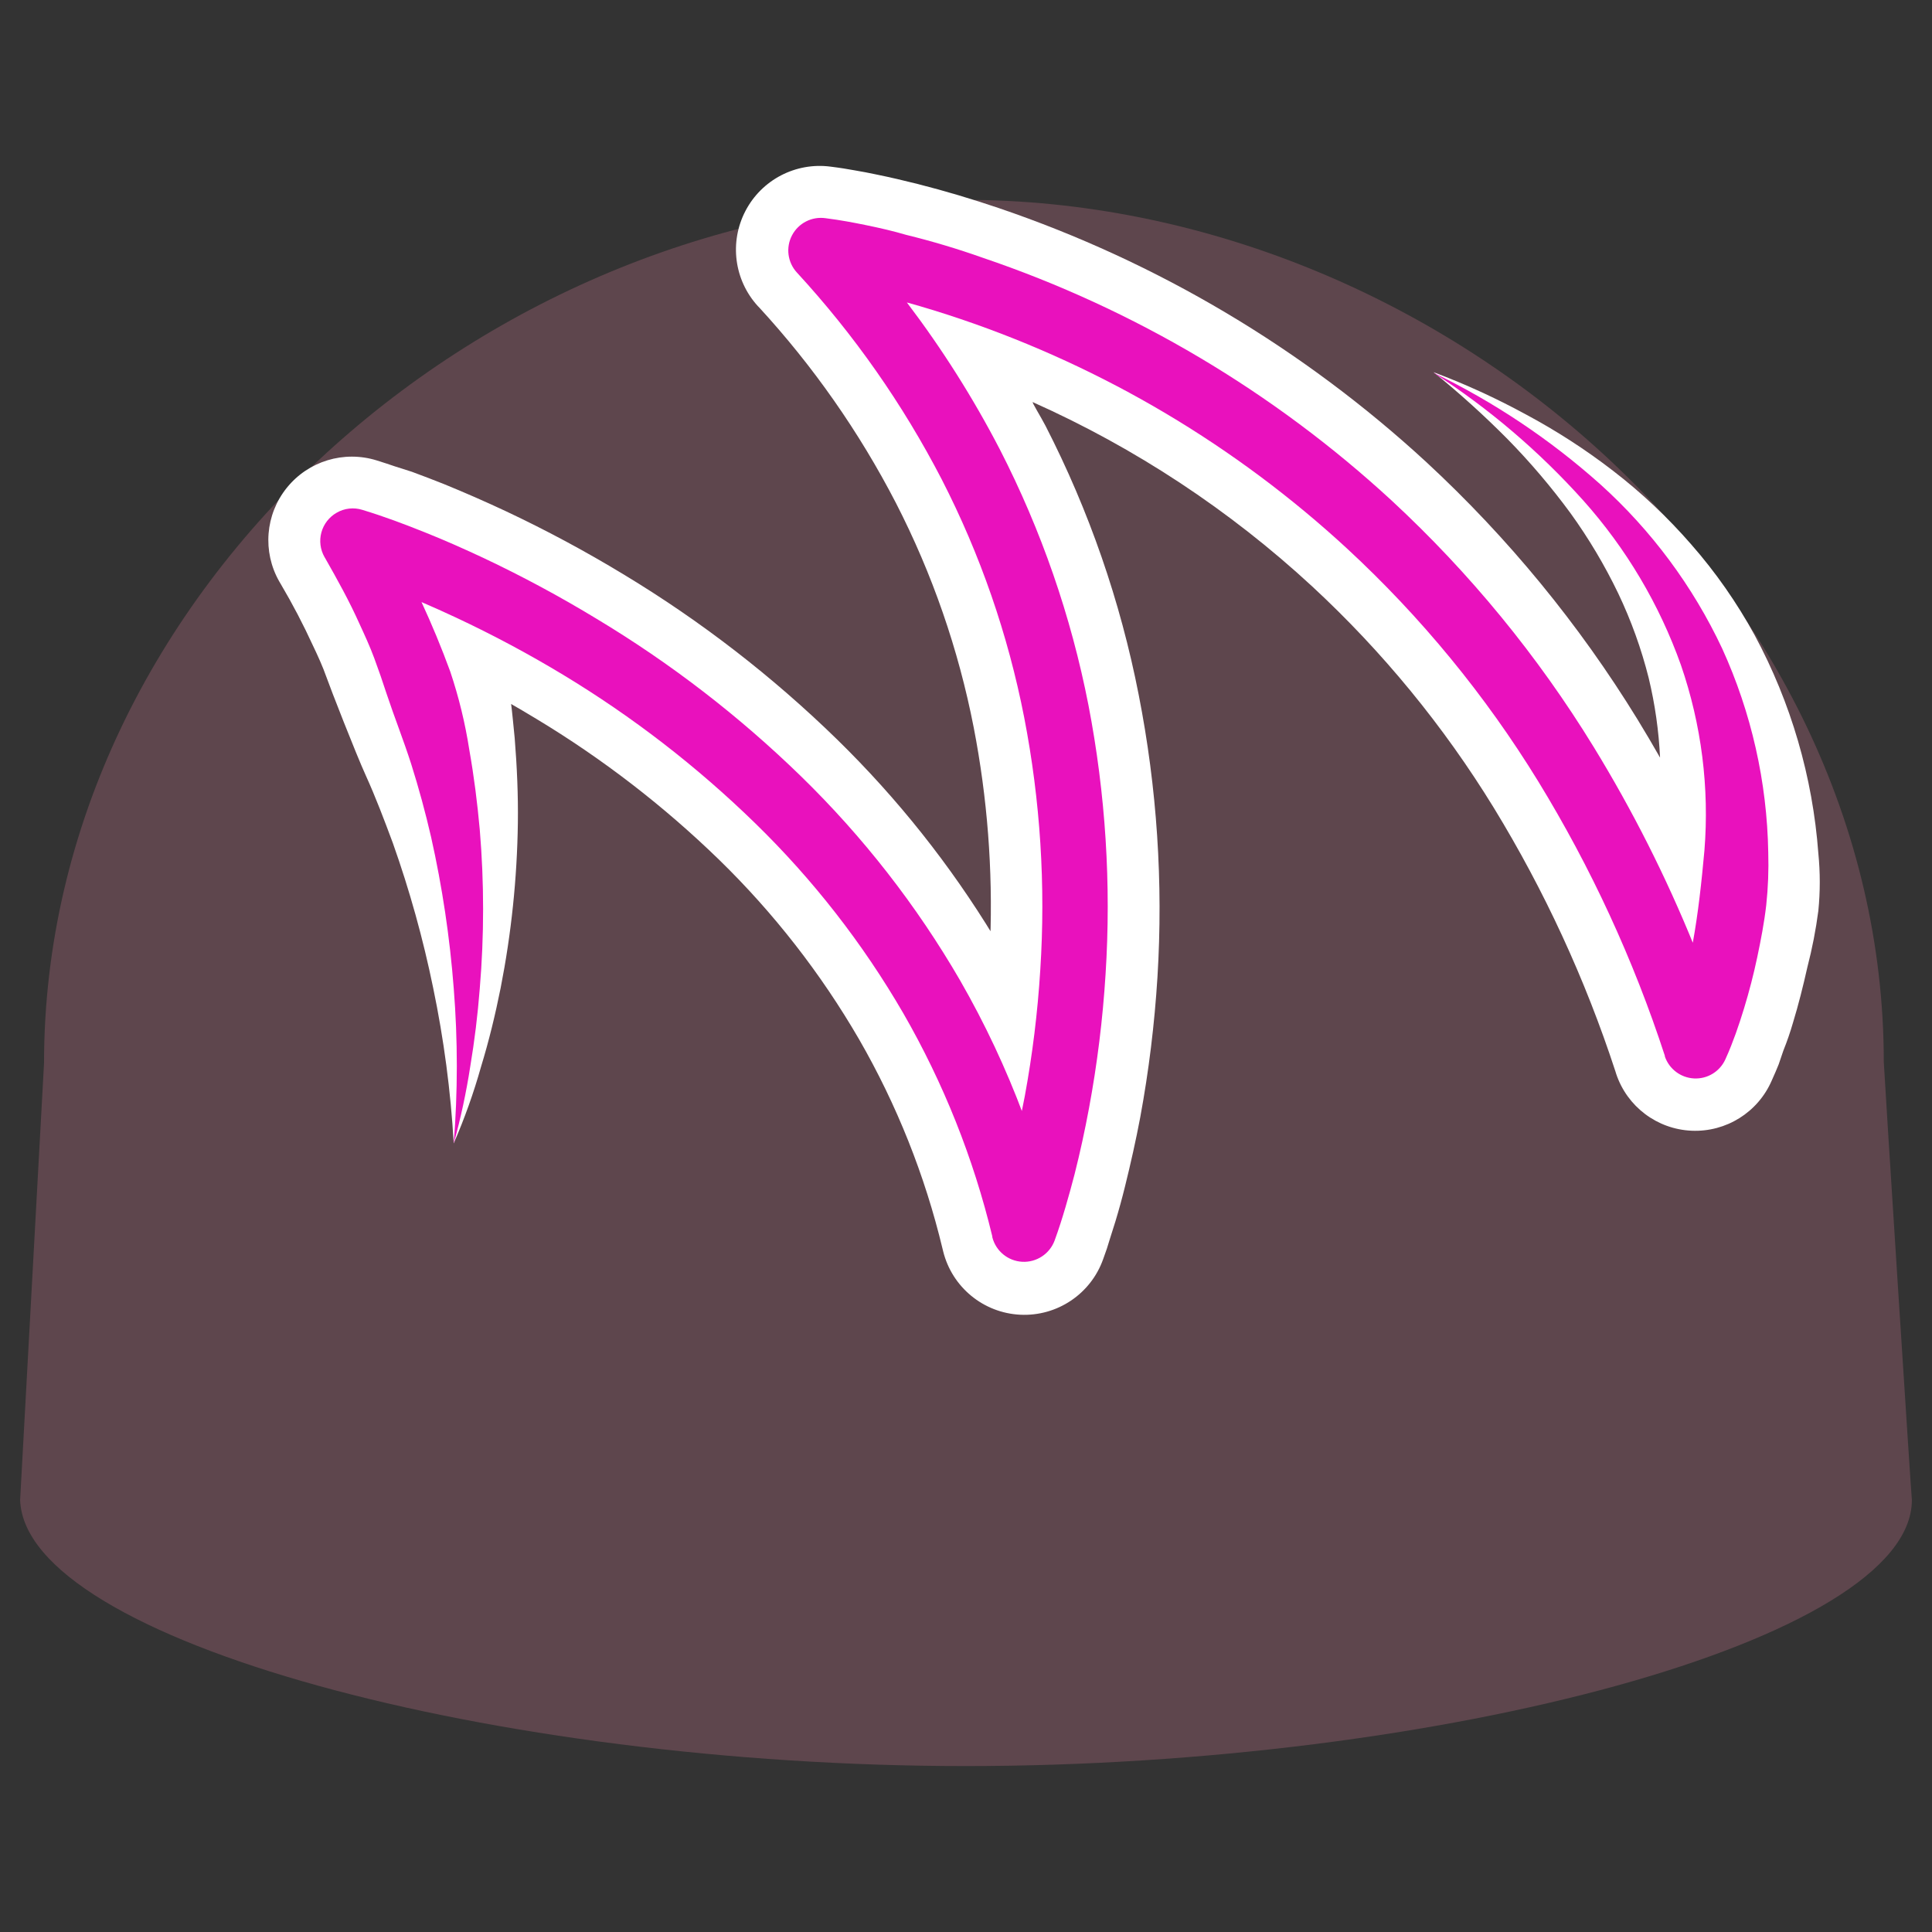
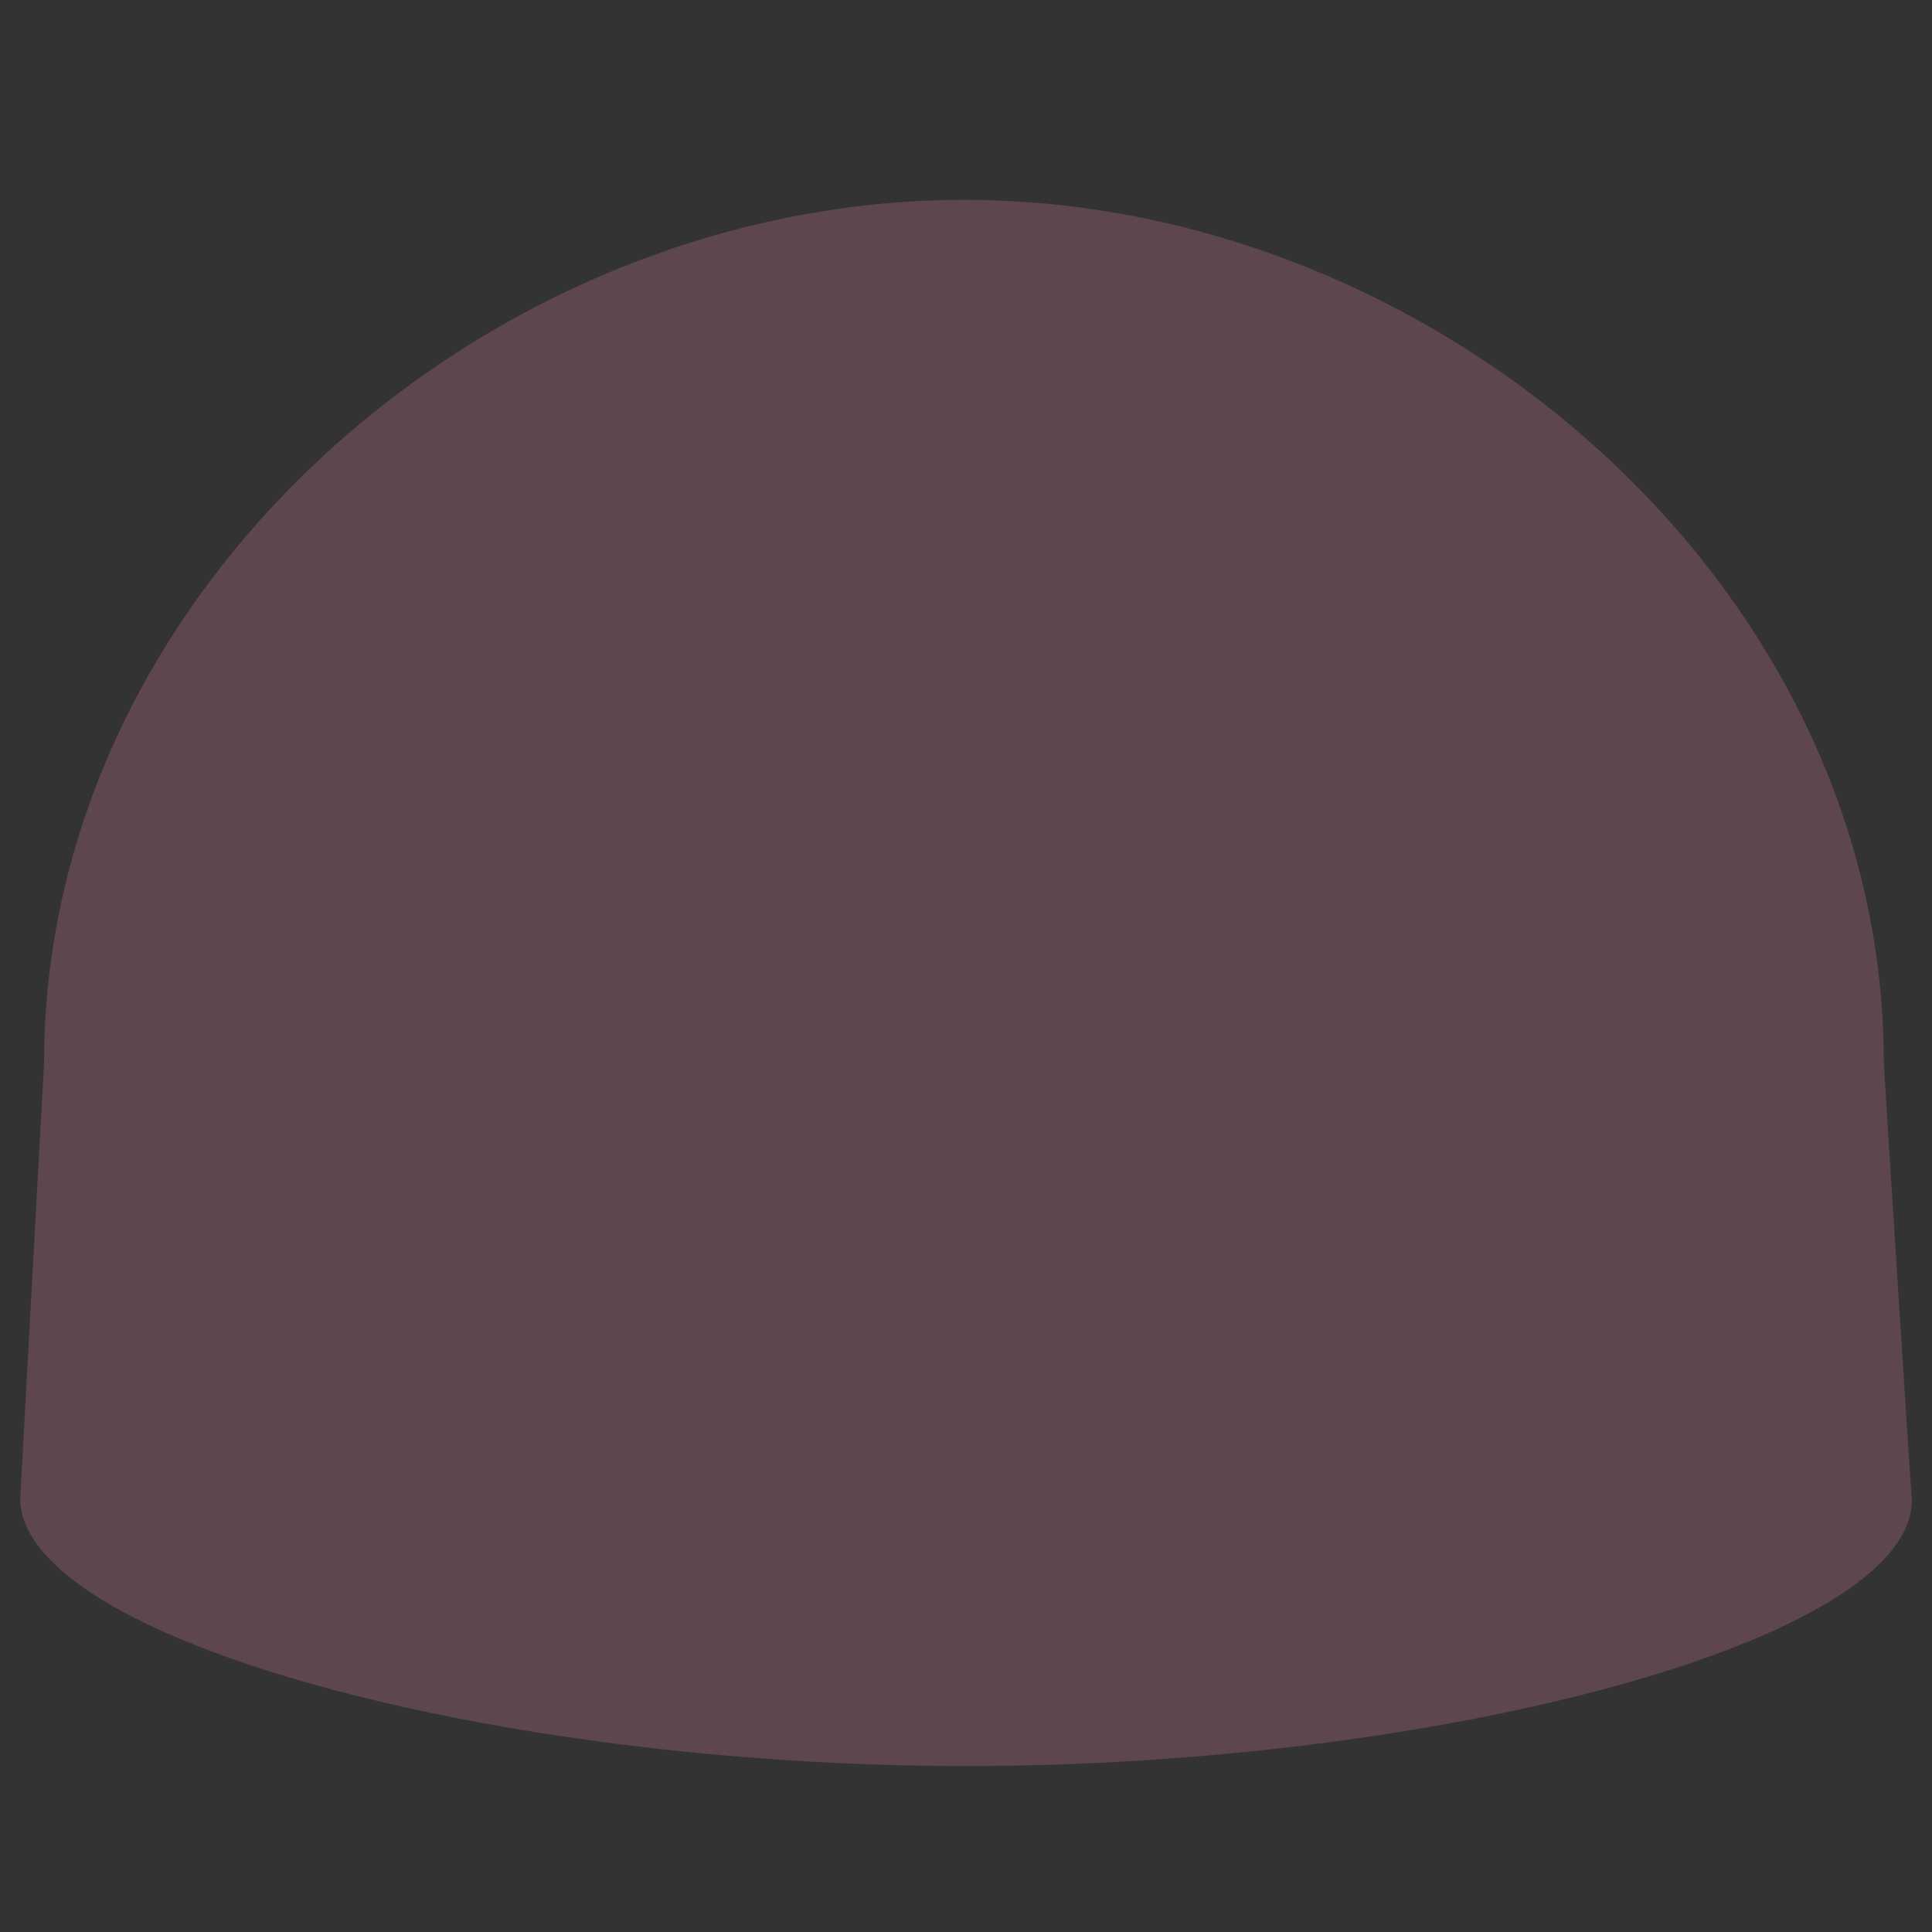
<svg xmlns="http://www.w3.org/2000/svg" fill="none" viewBox="0 0 96 96" id="Drizzle-Icon--Streamline-Svg-Logos.svg" height="999" width="999" stroke-width="1">
  <rect x="0" y="0" width="96" height="96" fill="#333333" stroke="none" />
  <desc>Drizzle Icon Streamline Icon: https://streamlinehq.com</desc>
  <path fill="url(#a)" d="M93.604 52.765c0-23.593-22.111-42.835-45.703-42.835-23.593 0-45.713 19.304-45.713 42.897C2.187 52.888 1 74.534 1 74.534c.247 6.971 23.545 13.221 46.986 13.221C71.583 87.755 95 81.505 95 74.534c-.019 0-1.396-21.527-1.396-21.769Z" />
-   <path fill="#fff" d="M22.545 56.81c-.15-2.596-.491-5.176-1.021-7.722-.501-2.443-1.17-4.849-2.004-7.199-.427-1.149-.855-2.28-1.349-3.367s-1.757-4.326-1.947-4.868c-.19-.541-.432-1.069-.679-1.586-.476-1.038-1.006-2.051-1.586-3.034l-.081-.138c-.845-1.482-.697-3.329.373-4.658 1.07-1.329 2.843-1.867 4.471-1.359l.475.152.423.142.85.271c.537.199 1.064.399 1.586.608 1.038.424 2.061.872 3.068 1.344 2.012.947 3.973 2 5.874 3.153 3.834 2.315 7.389 5.064 10.595 8.192 3.008 2.939 5.633 6.245 7.814 9.837.172.282-.22.613-.204.196.133-3.559-.141-7.123-.819-10.622-.757-3.883-2.058-7.64-3.866-11.16-1.825-3.53-4.114-6.801-6.805-9.726l-.057-.057c-1.177-1.29-1.423-3.179-.615-4.728.808-1.549 2.497-2.428 4.229-2.201l.356.047.29.043.556.095c.361.062.717.128 1.069.204.698.142 1.387.304 2.066.475 1.363.347 2.697.746 4.013 1.192 7.891 2.681 15.133 6.984 21.261 12.632 4.062 3.761 7.59 8.061 10.486 12.779.385.63.76 1.265 1.125 1.906.013.022-.001.08-.004.007-.062-1.335-.251-2.664-.565-3.97-.364-1.449-.872-2.859-1.515-4.207-.672-1.397-1.466-2.732-2.374-3.989-.953-1.298-1.997-2.526-3.125-3.676-1.164-1.174-2.391-2.284-3.676-3.324 1.577.591 3.109 1.293 4.588 2.099 1.522.813 2.974 1.752 4.34 2.807 1.412 1.087 2.711 2.312 3.88 3.657 1.212 1.382 2.267 2.894 3.149 4.507 1.805 3.351 2.882 7.046 3.163 10.842.094.948.094 1.902 0 2.849-.124.946-.306 1.883-.546 2.807-.214.95-.437 1.847-.717 2.764-.138.475-.29.917-.475 1.377l-.233.684-.152.366-.195.442c-.682 1.574-2.264 2.564-3.978 2.49-1.714-.074-3.204-1.196-3.749-2.823l-.038-.123c-1.499-4.588-3.528-8.985-6.045-13.102-2.49-4.059-5.524-7.758-9.018-10.994-4.107-3.797-8.8-6.889-13.889-9.161-.07-.031.418.76.634 1.178 2.163 4.217 3.722 8.717 4.63 13.368.908 4.617 1.221 9.332.931 14.028-.145 2.336-.43 4.661-.855 6.962-.218 1.154-.475 2.298-.76 3.448-.142.575-.299 1.149-.475 1.729l-.276.874-.147.475-.185.522c-.613 1.729-2.287 2.851-4.12 2.762-1.832-.09-3.389-1.37-3.83-3.151l-.029-.119c-.876-3.654-2.274-7.163-4.151-10.419-1.901-3.276-4.24-6.276-6.952-8.918-2.752-2.674-5.802-5.025-9.089-7.005-.474-.288-.952-.569-1.434-.843.056.002.161-.119.173-.018.077.609.131 1.222.192 1.825.114 1.425.176 2.821.157 4.217-.038 2.751-.325 5.492-.855 8.192-.266 1.33-.584 2.64-.978 3.927-.364 1.294-.817 2.562-1.353 3.794Z" />
-   <path fill="#E911BD" d="M22.546 56.811c.204-2.562.204-5.136 0-7.698-.194-2.53-.57-5.042-1.125-7.518-.282-1.225-.611-2.435-.988-3.628-.38-1.187-.841-2.341-1.23-3.514-.19-.589-.394-1.173-.608-1.752-.214-.579-.475-1.145-.731-1.7-.503-1.125-1.102-2.204-1.71-3.272l-.029-.048c-.212-.372-.268-.814-.155-1.227.113-.413.386-.765.758-.977.387-.225.851-.276 1.278-.142 1.107.337 2.071.703 3.082 1.107 1.012.404 1.971.831 2.935 1.282 1.929.911 3.809 1.922 5.632 3.03 3.673 2.208 7.078 4.832 10.149 7.822 3.083 3.004 5.742 6.415 7.902 10.139 1.232 2.143 2.283 4.38 3.145 6.69.008-.013-.101-.126-.096-.104.057-.278.112-.556.166-.835.382-2.071.639-4.162.769-6.264.272-4.199.004-8.416-.798-12.547-.803-4.118-2.183-8.102-4.098-11.834-1.931-3.732-4.352-7.19-7.199-10.281-.463-.504-.558-1.246-.238-1.851.32-.605.986-.944 1.663-.847.75.095 1.372.214 2.042.351.67.138 1.311.285 1.957.475 1.292.317 2.558.695 3.799 1.135 7.545 2.558 14.471 6.669 20.33 12.067 3.89 3.603 7.267 7.723 10.039 12.243 1.929 3.149 3.595 6.449 4.982 9.866.596 1.468-.208.671-.062-.098.28-1.529.442-3.068.584-4.616.251-3.122-.147-6.262-1.168-9.222-1.072-3.013-2.719-5.788-4.849-8.173-2.19-2.442-4.697-4.579-7.456-6.354 3.007 1.45 5.796 3.314 8.287 5.537 2.547 2.293 4.611 5.072 6.069 8.173 1.451 3.183 2.23 6.632 2.289 10.129.026.875-.007 1.751-.1 2.621-.1.869-.266 1.729-.446 2.583-.18.855-.399 1.7-.655 2.541-.127.418-.264.836-.413 1.254-.157.427-.299.807-.518 1.287-.275.604-.89.979-1.553.946-.663-.033-1.238-.466-1.453-1.093v-.033c-1.559-4.778-3.672-9.357-6.297-13.644-2.623-4.271-5.818-8.161-9.498-11.564-5.528-5.099-12.064-8.982-19.186-11.397-.904-.306-1.819-.59-2.739-.843-.279-.077-.905-1.25.064.026 1.743 2.296 3.289 4.739 4.618 7.304 2.054 4.004 3.534 8.277 4.397 12.694.851 4.405 1.137 8.9.85 13.378-.139 2.231-.413 4.451-.822 6.649-.204 1.097-.442 2.194-.717 3.281-.142.546-.29 1.087-.451 1.634-.161.546-.323 1.064-.541 1.662-.248.666-.9 1.094-1.609 1.056-.71-.038-1.312-.533-1.487-1.222v-.038c-.937-3.89-2.428-7.626-4.426-11.094-2.011-3.468-4.488-6.644-7.361-9.441-2.886-2.813-6.086-5.286-9.536-7.37-1.726-1.043-3.507-1.994-5.333-2.849-.57-.267-1.143-.524-1.72-.772-.002.006.004-.025.002-.019.527 1.137 1.007 2.296 1.438 3.474.427 1.272.745 2.578.95 3.904.233 1.315.399 2.636.518 3.956.221 2.626.221 5.266 0 7.893-.101 1.308-.26 2.604-.475 3.889-.198 1.283-.471 2.553-.817 3.804Z" />
  <defs>
    <radialGradient id="a" cx="0" cy="0" r="1" gradientTransform="matrix(4313.92 0 0 4313.91 3891.51 3901.19)" gradientUnits="userSpaceOnUse">
      <stop stop-color="#5E464D" />
      <stop offset="1" stop-color="#5E464D" />
    </radialGradient>
  </defs>
</svg>